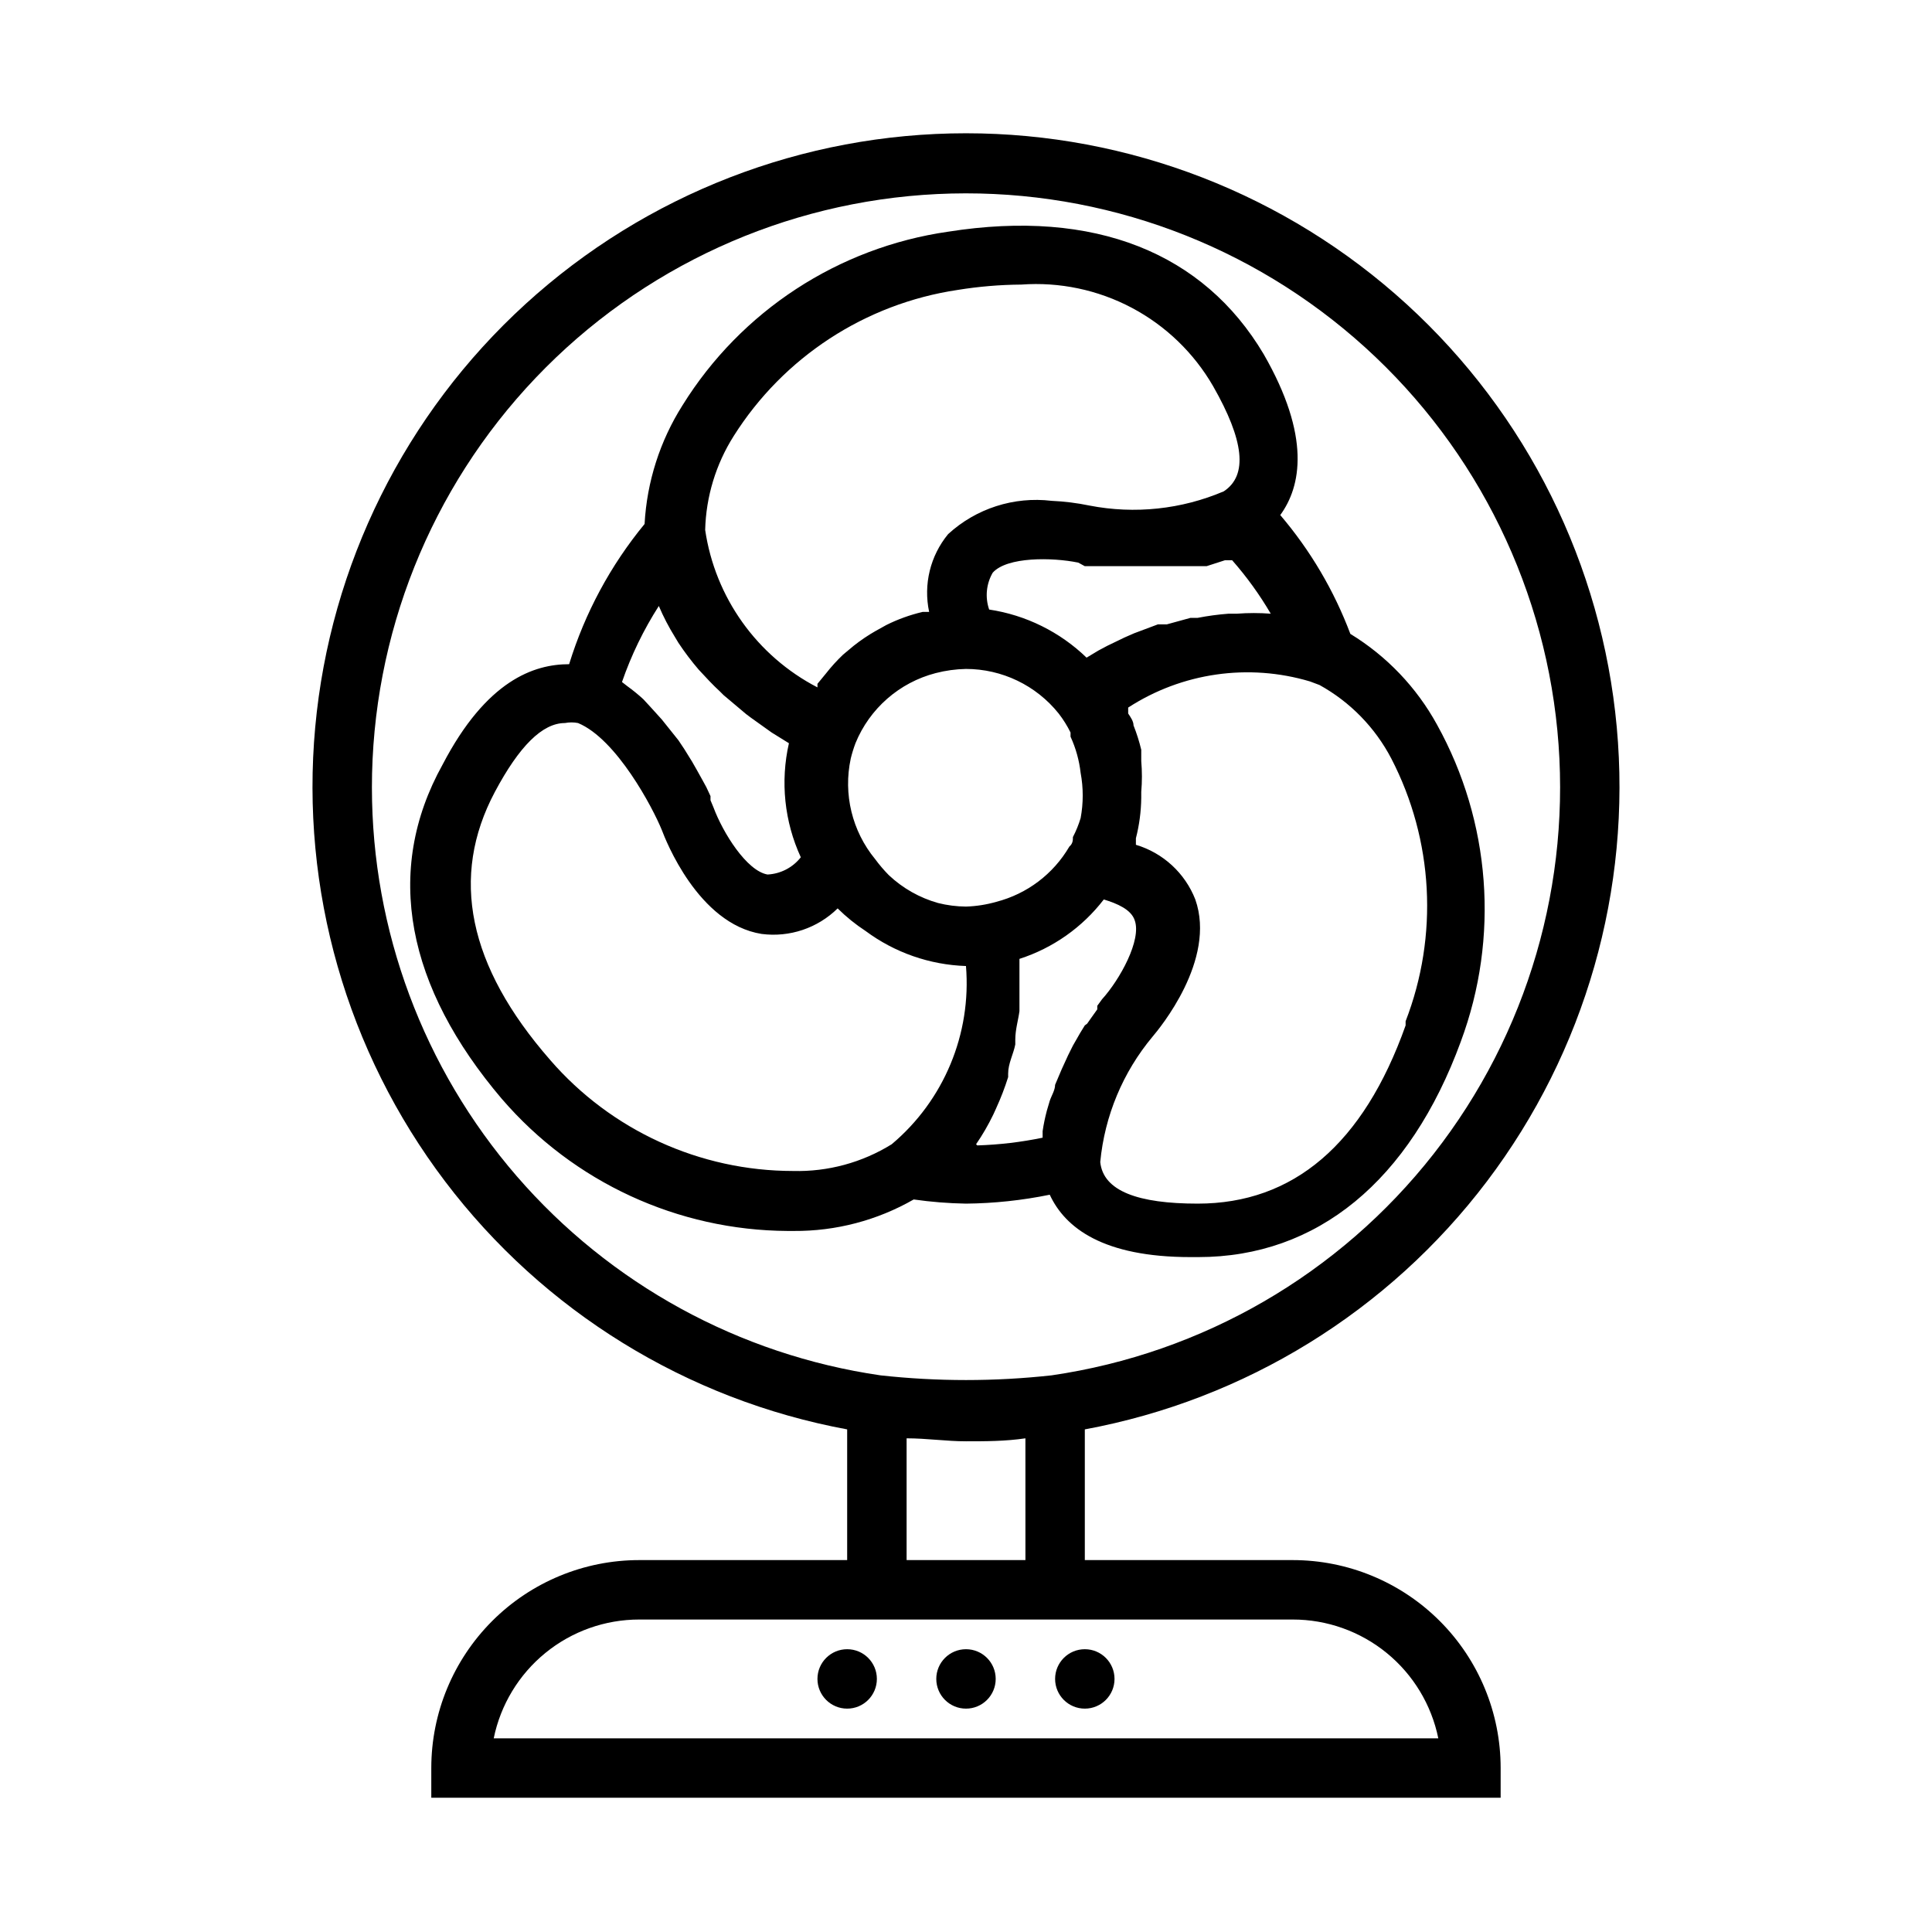
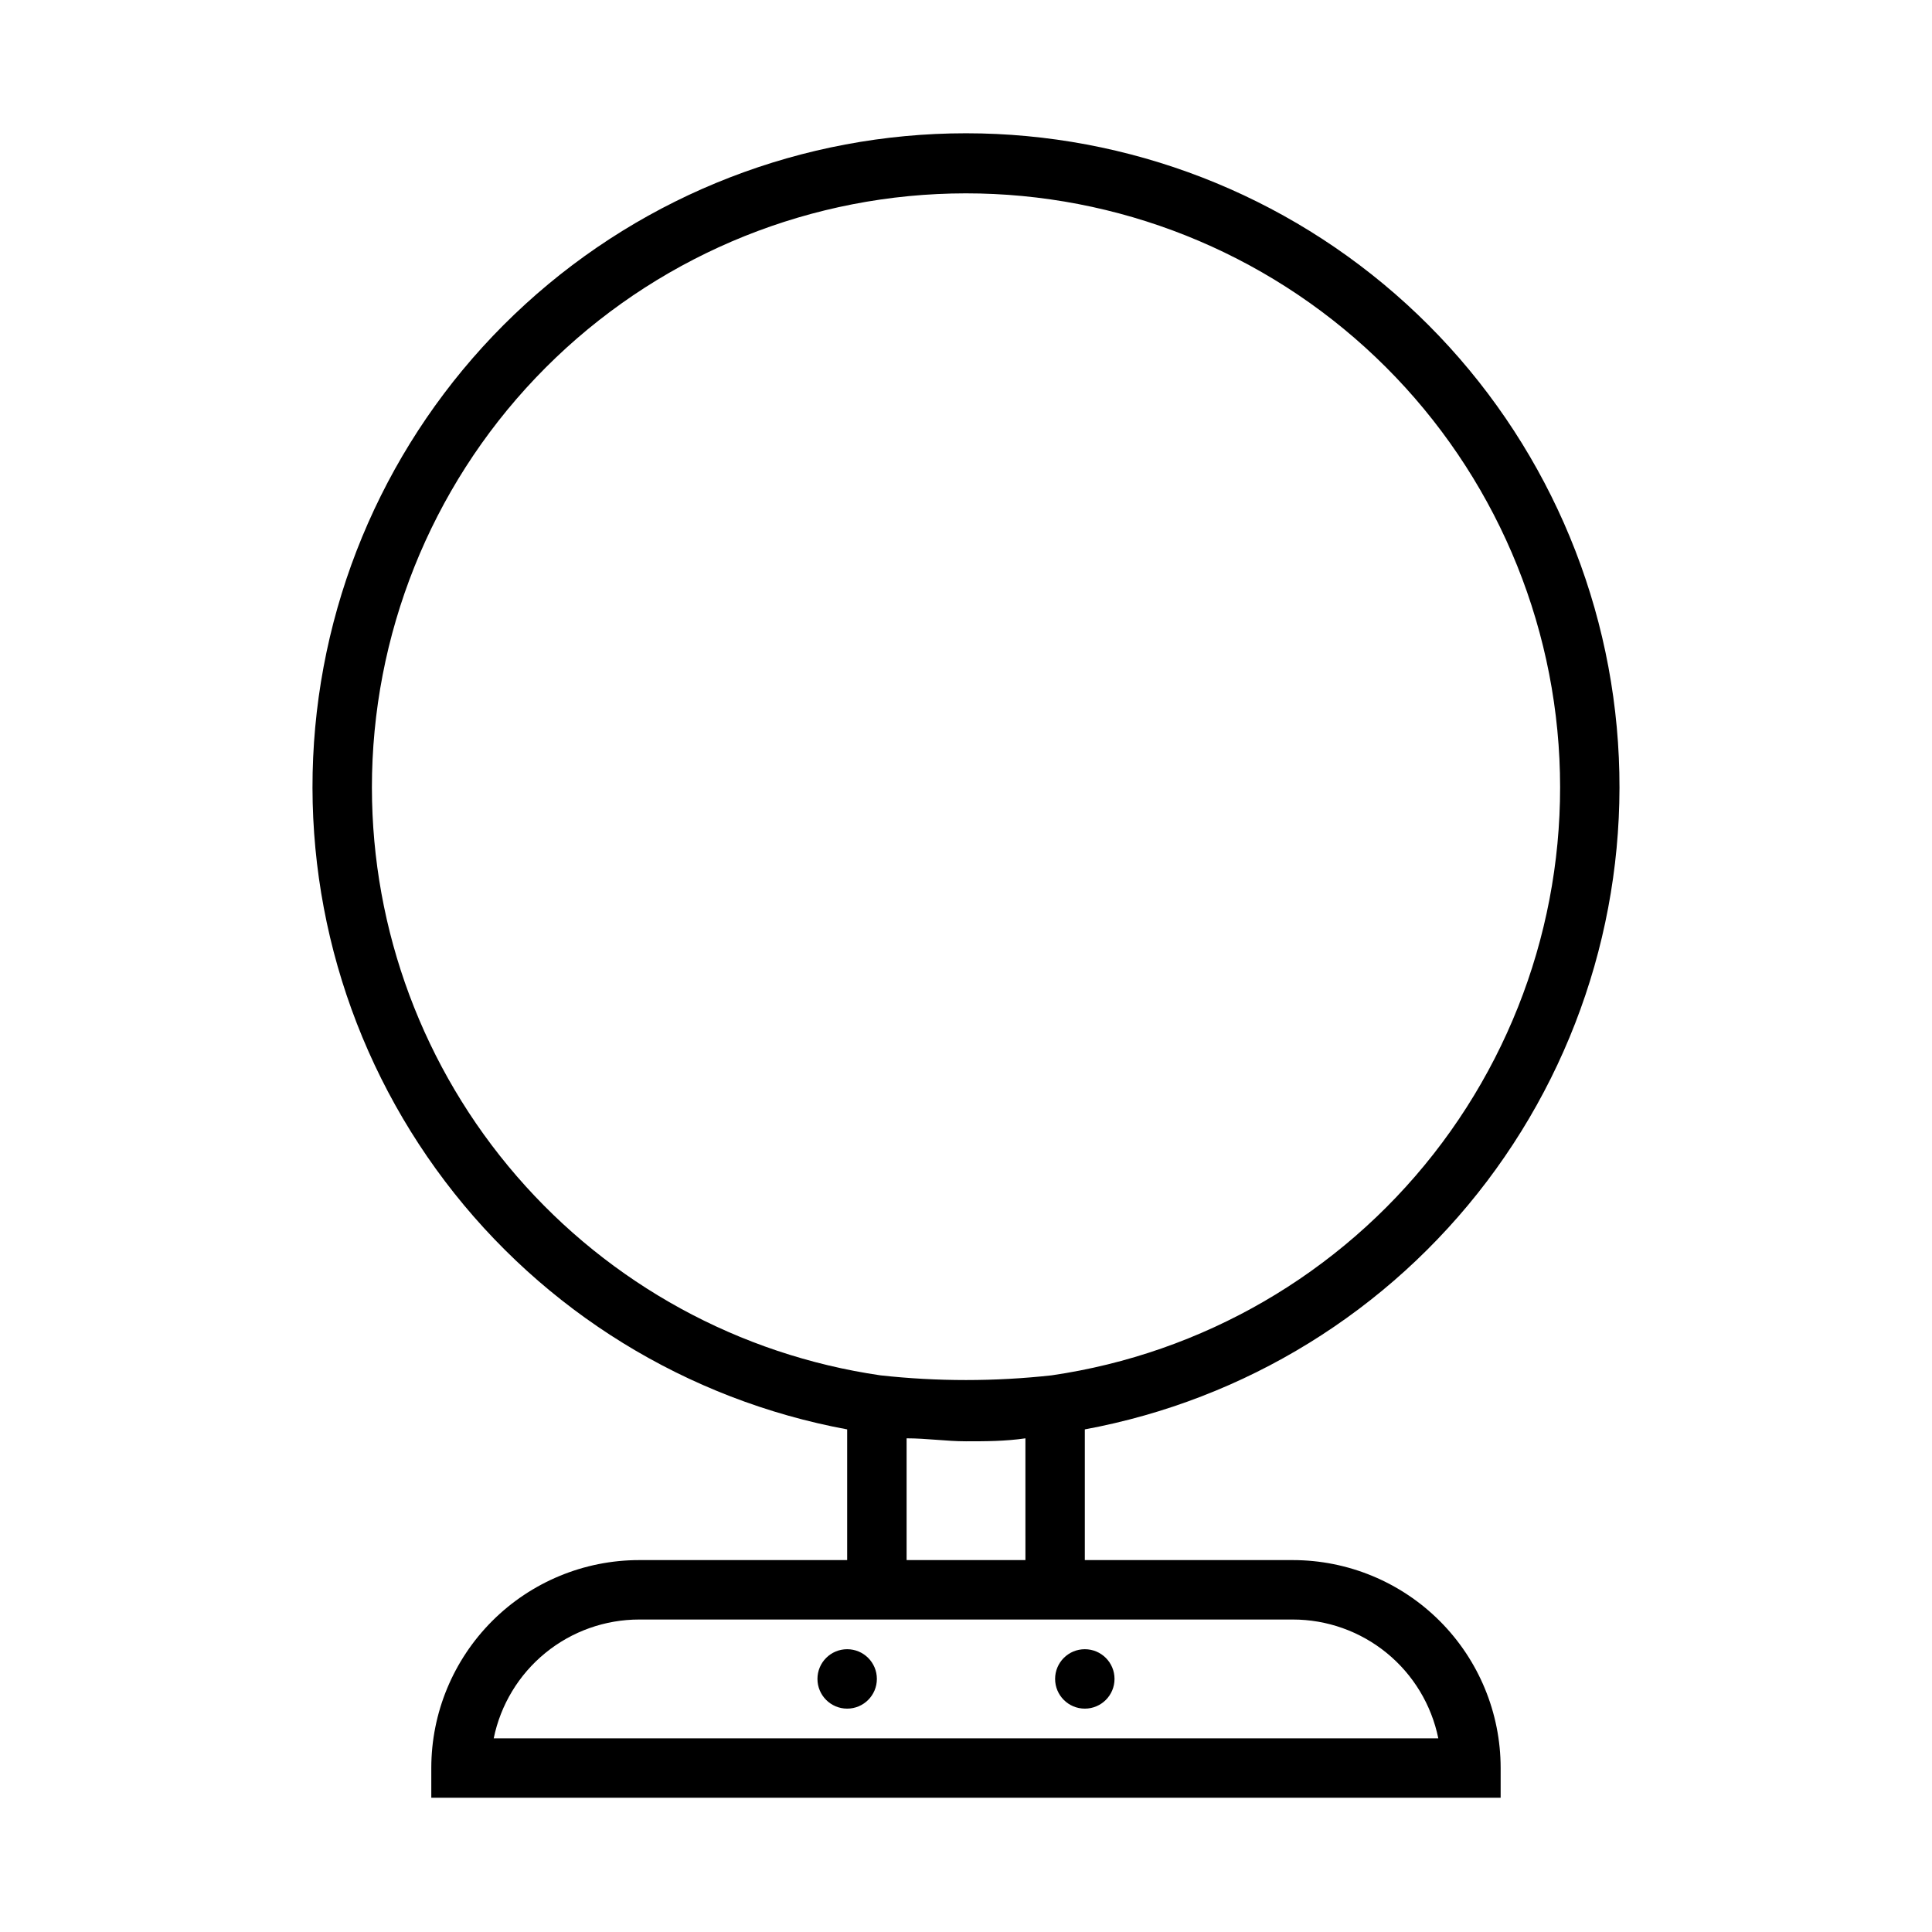
<svg xmlns="http://www.w3.org/2000/svg" fill="#000000" width="800px" height="800px" version="1.1" viewBox="144 144 512 512">
  <g>
-     <path d="m386.14 461.87c4.59 0.656 9.219 1.023 13.855 1.105 7.457-0.074 14.891-0.867 22.199-2.363 4.094 8.816 14.168 16.531 37.312 16.531h2.047c31.488 0 56.047-20.152 69.59-57.152h-0.004c10.242-27.551 7.941-58.199-6.297-83.914-5.422-9.902-13.348-18.207-22.984-24.09-4.324-11.492-10.609-22.145-18.578-31.488 5.512-7.559 8.188-20.781-4.41-42.668-15.898-26.762-44.711-38.57-83.602-32.43-29.098 4.176-54.859 21.004-70.375 45.973-5.996 9.461-9.465 20.305-10.074 31.488-9.023 10.965-15.816 23.586-19.996 37.156-9.289 0-21.883 4.25-33.535 26.609-15.742 28.34-9.445 59.039 15.742 88.641l0.004-0.004c18.996 22.059 46.617 34.805 75.727 34.953h1.574c11.152 0.082 22.129-2.797 31.805-8.348zm-16.688-116.82h-0.004c0.34-1.387 0.762-2.754 1.262-4.094 3.758-9.199 11.637-16.086 21.254-18.578 2.625-0.68 5.32-1.051 8.031-1.102 9.555 0.008 18.586 4.352 24.559 11.809 1.219 1.57 2.273 3.258 3.148 5.039v1.102c1.398 3.039 2.301 6.281 2.676 9.605 0.738 3.953 0.738 8.008 0 11.965-0.523 1.738-1.207 3.426-2.047 5.035 0 0.789 0 1.73-0.945 2.519h0.004c-4.238 7.273-11.215 12.547-19.367 14.645-2.613 0.75-5.312 1.172-8.027 1.258-2.496-0.02-4.981-0.336-7.402-0.945-4.887-1.375-9.371-3.914-13.066-7.398-1.305-1.328-2.516-2.75-3.621-4.25-6.098-7.422-8.473-17.219-6.457-26.609zm62.031-51.008h32.27l4.879-1.574h1.891l0.004-0.004c3.859 4.387 7.285 9.129 10.234 14.172-2.988-0.227-5.988-0.227-8.973 0h-2.207c-2.746 0.207-5.481 0.574-8.188 1.102h-1.891l-6.297 1.73h-2.363l-6.297 2.363-2.519 1.102-4.566 2.203-2.363 1.258-3.148 1.891h0.004c-7.066-6.832-16.094-11.293-25.816-12.75-1.117-3.238-0.773-6.801 0.941-9.762 3.777-4.25 15.742-4.094 22.672-2.676zm-28.812 153.19c1.723-2.504 3.246-5.133 4.566-7.871l0.789-1.73-0.004-0.004c1.219-2.66 2.269-5.394 3.148-8.184v-0.945c0-2.676 1.418-5.195 1.891-7.715v-1.258c0-2.676 0.789-5.195 1.102-7.559v-1.574-6.769 0-5.512c8.875-2.859 16.676-8.352 22.355-15.746 3.621 1.102 7.242 2.676 8.188 5.512 1.891 5.195-3.938 15.742-8.66 20.941l-1.258 1.73v0.945l-1.574 2.203-1.102 1.574-0.629 0.473-1.258 2.047-1.891 3.305-1.258 2.519-1.73 3.777-1.738 4.098c0 1.418-0.945 2.832-1.418 4.25l-0.789 2.676h0.004c-0.469 1.762-0.836 3.551-1.102 5.352v1.73 0.004c-5.703 1.18-11.496 1.863-17.32 2.047zm113.83-31.488c-11.18 31.488-29.758 47.23-55.105 47.23-15.742 0-25.031-3.305-25.82-11.02 1.16-12.219 5.988-23.801 13.855-33.219 1.73-2.047 17.004-20.309 11.336-36.367v-0.004c-2.738-6.992-8.547-12.336-15.742-14.484v-1.73c0.902-3.5 1.375-7.094 1.418-10.707v-1.574c0.234-2.723 0.234-5.461 0-8.188v-2.992 0.004c-0.527-2.199-1.211-4.356-2.047-6.457 0-1.102-0.789-2.203-1.418-3.148v-1.574c14.27-9.25 31.879-11.781 48.176-6.926l2.519 0.945v-0.004c8.133 4.496 14.758 11.285 19.051 19.523 11.164 21.586 12.539 46.922 3.777 69.59zm-178.07-156.18c13.207-20.934 34.879-35.078 59.355-38.73 5.57-0.902 11.203-1.379 16.848-1.418 10.148-0.742 20.305 1.387 29.297 6.148 8.996 4.762 16.465 11.961 21.555 20.773 8.188 14.328 9.289 23.617 2.832 27.867h0.004c-11.219 4.785-23.609 6.098-35.582 3.777-3.32-0.688-6.688-1.109-10.074-1.258-9.98-1.195-19.988 2.023-27.398 8.816-4.738 5.746-6.594 13.34-5.035 20.625h-1.734c-3.324 0.781-6.547 1.941-9.602 3.465l-2.832 1.574h-0.004c-2.039 1.16-3.984 2.477-5.824 3.934l-2.832 2.363c-1.645 1.566-3.168 3.25-4.566 5.039l-2.203 2.676v0.945h-0.004c-16.047-8.316-27.121-23.84-29.754-41.723 0.223-8.824 2.836-17.418 7.555-24.875zm-19.836 45.027c1.203 2.836 2.625 5.57 4.25 8.188l0.945 1.574c1.637 2.469 3.422 4.836 5.352 7.086 1.891 2.047 3.777 4.094 5.668 5.824l0.945 0.945 5.984 5.039 1.258 0.945 5.512 3.938 4.566 2.832v-0.004c-2.309 10.148-1.203 20.777 3.148 30.23-2.141 2.727-5.356 4.391-8.816 4.566-5.512-0.945-11.809-11.02-14.328-17.789l-0.789-1.891v-1.102l-1.102-2.363-0.945-1.73-1.574-2.832-1.258-2.203-2.047-3.305-1.574-2.363-2.519-3.152-1.891-2.363-2.992-3.305-1.891-2.047h0.004c-1.348-1.238-2.766-2.394-4.25-3.465l-1.418-1.102c2.445-7.082 5.723-13.848 9.762-20.152zm-28.812 120.29c-21.727-24.875-26.605-48.492-14.641-71.008 6.453-12.121 12.594-18.262 18.578-18.262 1.145-0.223 2.32-0.223 3.465 0 10.234 4.25 19.836 22.516 22.199 28.34 0.945 2.519 9.605 24.875 26.449 27.551 7.402 0.965 14.836-1.531 20.152-6.769 2.258 2.238 4.738 4.242 7.398 5.984 7.719 5.731 17 8.973 26.609 9.289 1.48 18-5.856 35.605-19.68 47.23-7.836 4.863-16.922 7.324-26.137 7.086-24.719-0.004-48.219-10.75-64.395-29.441z" />
    <path d="m486.59 557.44h-55.102v-34.637c42.473-7.852 80.48-31.293 106.56-65.727 26.078-34.43 38.352-77.367 34.41-120.38-3.945-43.016-23.82-83.004-55.727-112.12-31.906-29.117-73.543-45.258-116.73-45.258-43.195 0-84.832 16.141-116.74 45.258-31.906 29.113-51.781 69.102-55.723 112.12-3.945 43.012 8.328 85.949 34.41 120.38 26.082 34.434 64.086 57.875 106.56 65.727v34.637h-55.105c-14.613 0-28.629 5.809-38.965 16.141-10.332 10.336-16.141 24.352-16.141 38.965v7.871h283.39v-7.871c0-14.613-5.805-28.629-16.141-38.965-10.332-10.332-24.348-16.141-38.965-16.141zm-244.03-204.67c-0.023-40.449 15.52-79.355 43.41-108.65 27.891-29.297 65.988-46.734 106.39-48.695 40.402-1.965 80.008 11.695 110.61 38.152 30.598 26.453 49.844 63.668 53.742 103.93 3.898 40.262-7.848 80.477-32.805 112.31-24.957 31.832-61.207 52.836-101.23 58.664-15.07 1.66-30.277 1.66-45.344 0-37.418-5.445-71.629-24.176-96.375-52.766-24.742-28.59-38.375-65.133-38.395-102.95zm141.7 172.4c5.352 0 10.547 0.789 15.742 0.789 5.195 0 10.391 0 15.742-0.789l0.004 32.273h-31.488zm-109.42 79.508c1.816-8.891 6.648-16.883 13.676-22.621 7.027-5.738 15.824-8.871 24.898-8.867h173.18c9.074-0.004 17.871 3.129 24.898 8.867 7.031 5.738 11.859 13.73 13.676 22.621z" />
-     <path d="m407.87 588.93c0 4.348-3.523 7.875-7.871 7.875s-7.875-3.527-7.875-7.875c0-4.348 3.527-7.871 7.875-7.871s7.871 3.523 7.871 7.871" />
    <path d="m439.36 588.93c0 4.348-3.523 7.875-7.871 7.875-4.348 0-7.875-3.527-7.875-7.875 0-4.348 3.527-7.871 7.875-7.871 4.348 0 7.871 3.523 7.871 7.871" />
    <path d="m376.38 588.93c0 4.348-3.523 7.875-7.871 7.875-4.348 0-7.875-3.527-7.875-7.875 0-4.348 3.527-7.871 7.875-7.871 4.348 0 7.871 3.523 7.871 7.871" />
  </g>
</svg>